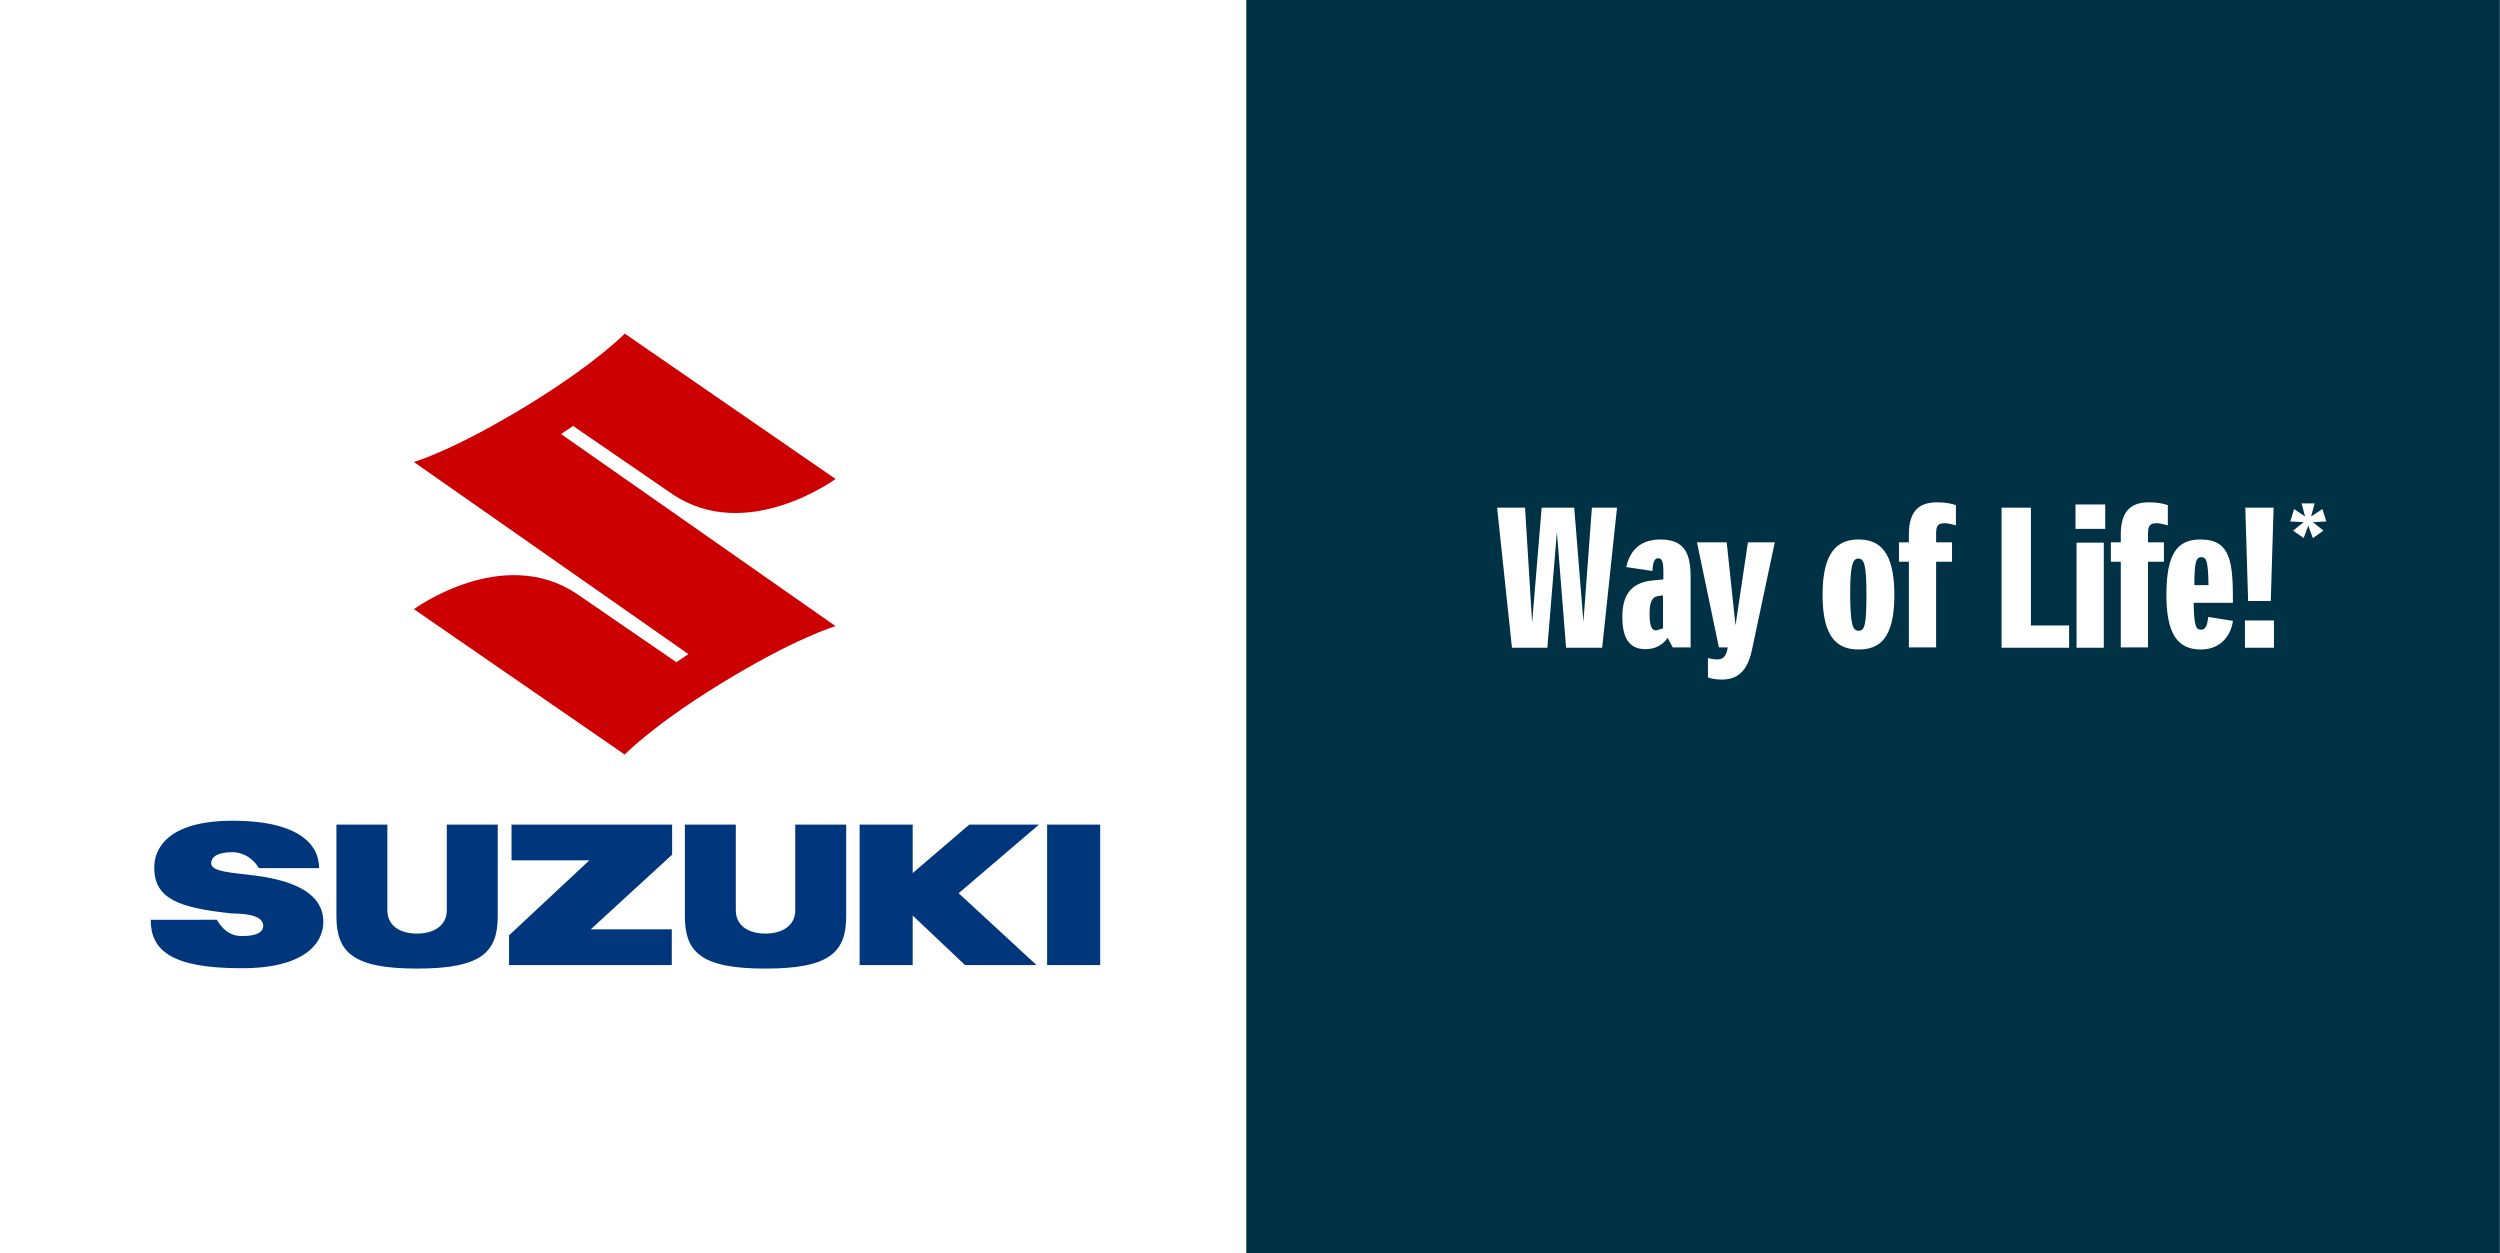
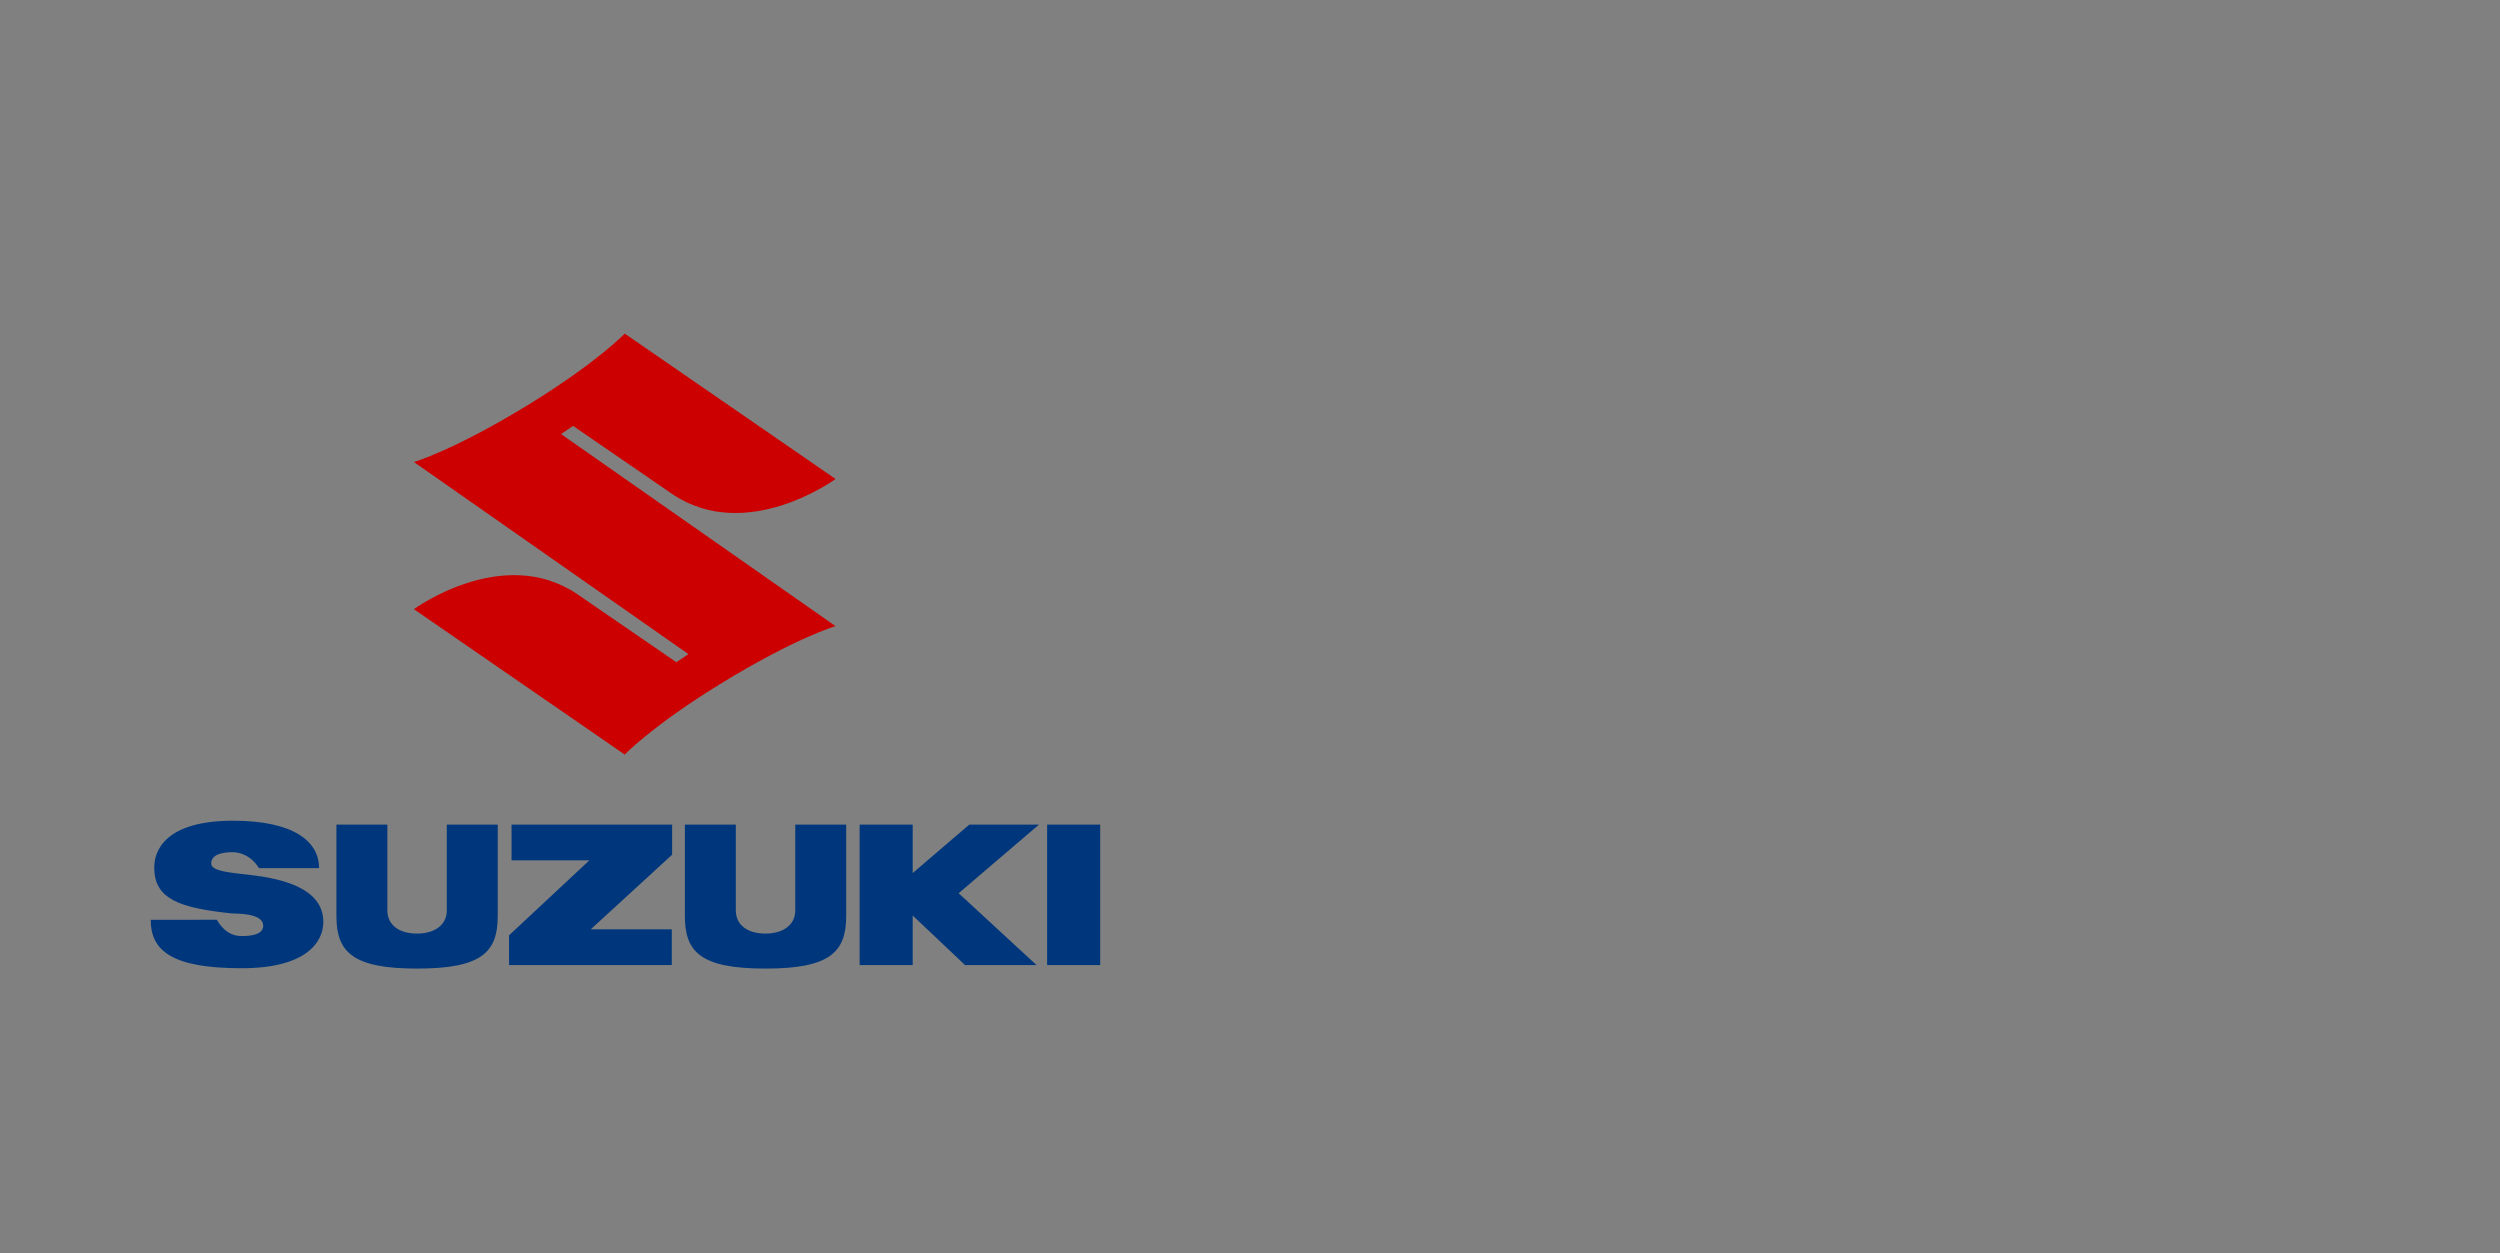
<svg xmlns="http://www.w3.org/2000/svg" version="1.1" id="Calque_1" x="0px" y="0px" viewBox="0 0 706.7 354.3" style="enable-background:new 0 0 706.7 354.3;" xml:space="preserve">
  <rect x="0" y="0" width="706.7" height="354.3" fill="#808080" stroke="none" />
  <style type="text/css">
	.st0{fill:#FFFFFF;}
	.st1{fill:#CC0000;}
	.st2{fill:#00377C;}
	.st3{fill:#003145;}
</style>
-   <path class="st0" d="M0,0h354.3v354.3H0V0z" />
  <path class="st1" d="M236.2,177c0,0-11.2,3.2-32.7,16.4c-19.3,11.9-26.9,19.9-26.9,19.9L117,172.2c0,0,25.1-18.4,46.1-4.3l28.1,19.3  l3.4-2.3L117,130.6c0,0,11.2-3.2,32.7-16.4c19.3-11.9,26.9-19.9,26.9-19.9l59.6,41.1c0,0-25.1,18.4-46.1,4.3L162,120.4l-3.4,2.3  L236.2,177L236.2,177z" />
  <path class="st2" d="M296,233.1h15v39.7h-15V233.1z M293.7,233.1H274l-16,13.7v-13.7h-15v39.7h15v-14l14.8,14H293l-22-20.3   M216.4,273.8c18.1,0,22.8-4.6,22.8-14.8v-25.9h-14.4v24.3c0,4.1-3.5,6.5-8.4,6.5c-5.1,0-8.4-2.4-8.4-6.6v-24.2h-14.4V259  C193.6,269.2,198.2,273.8,216.4,273.8L216.4,273.8z M190,233.1h-45.4v10.1h22l-22.7,21.2v8.4h46v-10.1H167l23-21.1 M117.9,273.8  c18.2,0,22.8-4.6,22.8-14.8v-25.9h-14.4v24.3c0,4.1-3.5,6.5-8.4,6.5c-5.1,0-8.4-2.4-8.4-6.6v-24.2H95.1V259  C95.1,269.2,99.8,273.8,117.9,273.8z M59.7,244.1c0-3.1,4.6-3.2,6.1-3.2s5,0.6,7.4,4.5h17c0-7.5-7.1-13.4-24.3-13.4  c-19.1,0-22.3,8.4-22.3,13.2c0,8.9,6.9,11.4,21.8,13c1.3,0.1,9-0.2,9,3.5c0,2.8-4.4,2.9-6,2.9s-4.6-0.3-7.1-4.6H42.6  c0,8.7,5.9,13.7,25.7,13.7c18.3,0,23.1-7.4,23.1-13.1c0-5.5-3.8-11.1-19.3-13.1C65.6,246.7,59.7,246.4,59.7,244.1z" />
-   <path class="st3" d="M352.3,0h354.3v354.3H352.3V0z" />
  <g>
-     <path class="st0" d="M457.1,143.5l-4.2,39.6h-10.2l-2.6-32.7l-2.7,32.7h-10l-4.2-39.6h7.9l2,32.5l2.7-32.5h9.2l2.6,32.3l2.4-32.3   H457.1L457.1,143.5z M472.9,183.1l-1.5-2.8c-1.3,1.9-3.3,3.2-6.3,3.2c-4,0-6.5-2.4-6.5-9.1c0-5.4,1.8-9.6,8.4-10.3l3.2-0.3v-2.2   c0-2.9-0.4-3.8-1.5-3.8s-1.5,1.4-1.6,3.6l-7.4-1.1c0.7-3.2,2.8-7.8,9.6-7.8c6.3,0,8.6,3.2,8.6,10.4V183h-5L472.9,183.1z    M470.1,177.6v-9.3l-1.4,0.2c-1.7,0.2-2.4,1.8-2.4,5c0,3.8,0.7,4.7,1.9,4.7C468.7,178,469.4,177.9,470.1,177.6L470.1,177.6z    M495.2,183.9c-1.3,5.9-4.1,8.2-8.5,8.2c-1.5,0-2.8-0.2-3.9-0.6V186c0.9,0.3,1.9,0.4,2.7,0.4c1.5,0,2.5-0.8,2.9-3.4h-2.5l-6.2-29.7   h8.4l2.5,23.5l3.5-23.5h7.6L495.2,183.9L495.2,183.9z M525.4,152.5c5.9,0,10.1,3.4,10.1,15.7s-4.2,15.4-10.1,15.4   c-5.9,0-10.2-3.2-10.2-15.4S519.4,152.5,525.4,152.5z M525.4,178.3c1.7,0,2.2-1.6,2.2-10.1s-0.6-10.3-2.3-10.3   c-1.6,0-2.3,1.9-2.3,10.3C523.1,176.6,523.7,178.3,525.4,178.3L525.4,178.3z M552.9,148.5c-1.1-0.3-2.3-0.6-3.1-0.6   c-1.9,0-2.5,0.6-2.5,2.9v2.5h4.5v5.5h-4.5V183h-7.7v-24.2h-2.8v-5.5h2.8v-2.2c0-6.9,3.1-9.1,8-9.1c2.5,0,4.2,0.4,5.3,0.8V148.5z    M574.1,143.5v33.3h10.8v6.3h-19.1v-39.6H574.1z M586.7,149.5v-6.9h8.4v6.9H586.7z M587,183.1v-29.7h7.7v29.7H587z M612.8,148.5   c-1.1-0.3-2.3-0.6-3.1-0.6c-1.9,0-2.5,0.6-2.5,2.9v2.5h4.5v5.5h-4.5V183h-7.7v-24.2h-2.8v-5.5h2.8v-2.2c0-6.9,3.1-9.1,8-9.1   c2.5,0,4.2,0.4,5.3,0.8V148.5z M624.2,174.4l7,1.1c-0.4,3.3-2.8,8.1-9.1,8.1c-6.7,0-9.7-4.7-9.7-15.4c0-11.6,3-15.7,9.6-15.7   c8.8,0,9.2,6.7,9.2,17.9h-11.1c0.1,6.7,0.7,7.6,2.1,7.6C623.5,178,624,176.7,624.2,174.4L624.2,174.4z M620.3,165.4h4   c-0.1-6.8-0.6-7.9-2-7.9S620.3,158.5,620.3,165.4z M634.6,183.1v-7.7h8.2v7.7H634.6z M635.5,169.9l-0.8-26.4h8l-0.8,26.4H635.5z" />
-   </g>
+     </g>
  <g>
-     <path class="st0" d="M653.3,146l3.2-2.1l1.1,3.5l-3.8,0.2l3,2.4l-3,2.1l-1.3-3.5l-1.3,3.5l-3-2.1l3-2.4l-3.8-0.2l1.1-3.5l3.1,2.1   l-1-3.7h3.7L653.3,146z" />
-   </g>
+     </g>
</svg>